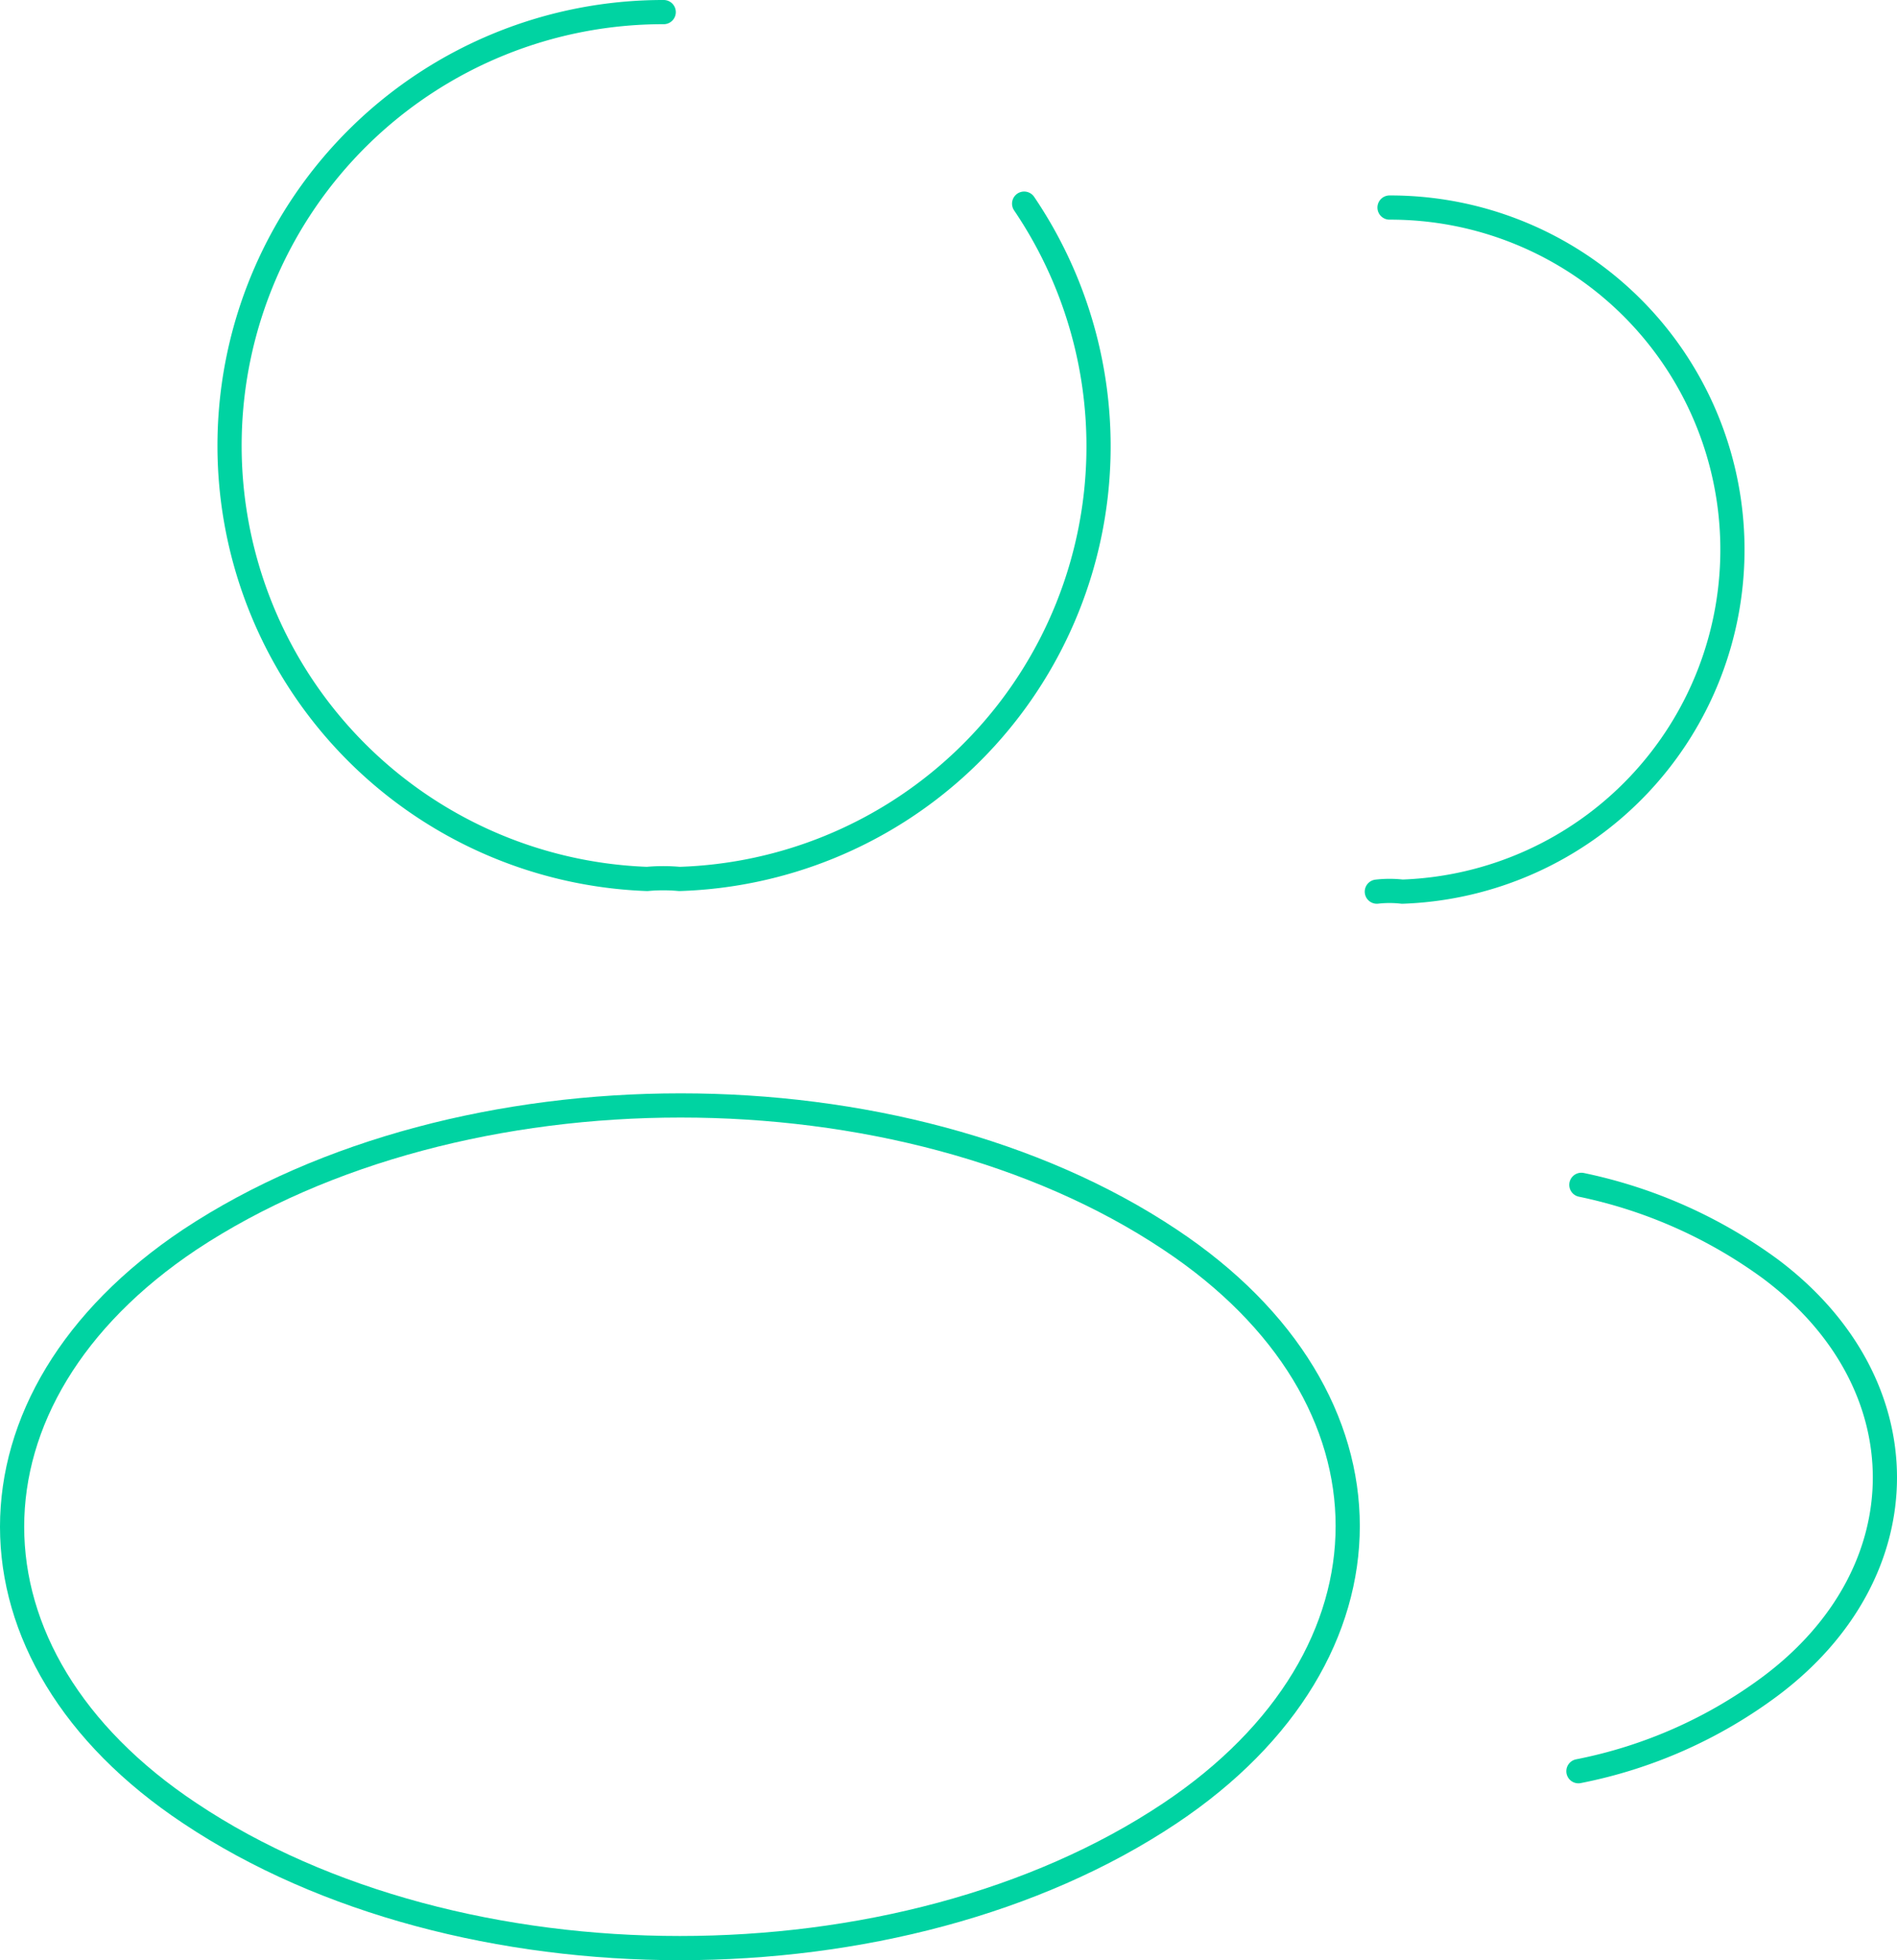
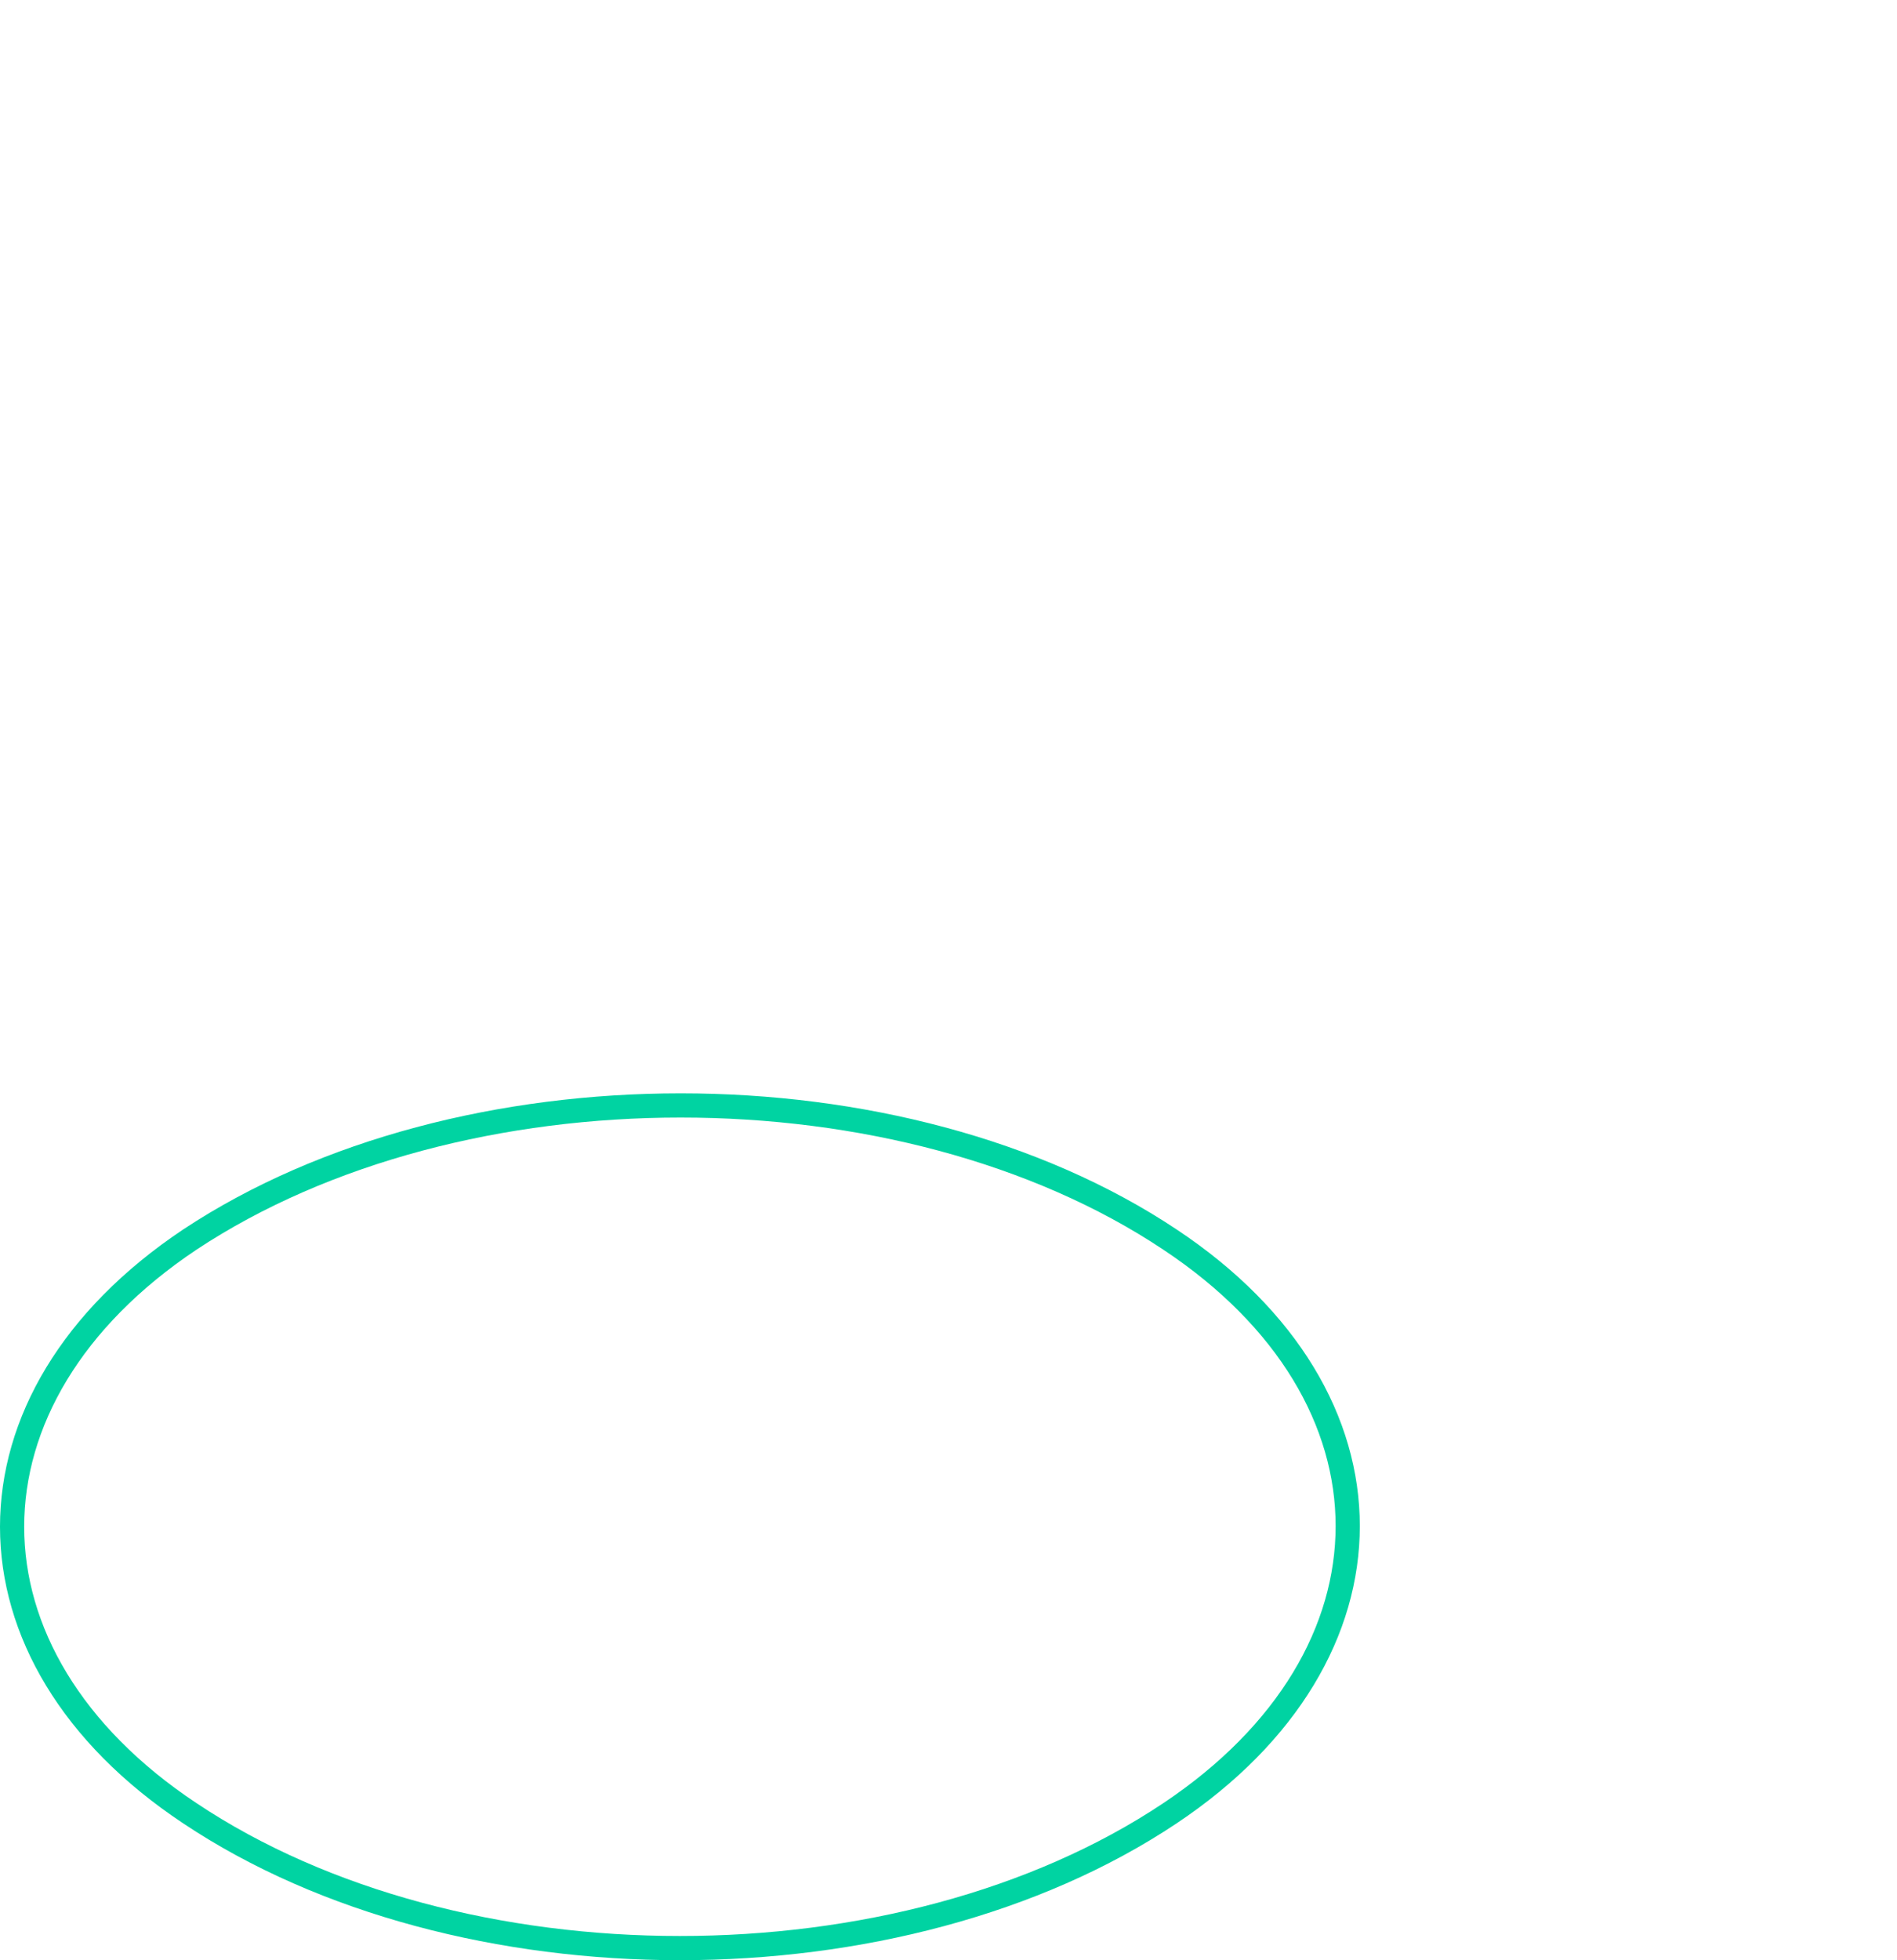
<svg xmlns="http://www.w3.org/2000/svg" width="156.839" height="162" viewBox="0 0 156.839 162">
  <g id="profile-2user" transform="translate(-1.344 -1)">
-     <path id="Path_4641" data-name="Path 4641" d="M70.3,17.83a35.77,35.77,0,0,1-28.5,55.81,14.75,14.75,0,0,0-2.672,0A35.832,35.832,0,0,1,40.5,2" transform="translate(15.717 0)" fill="none" stroke="#00d3a2" stroke-linecap="round" stroke-linejoin="round" stroke-width="2" />
-     <path id="Path_4642" data-name="Path 4642" d="M17.333,4a28.277,28.277,0,0,1,1.052,56.537,9.17,9.17,0,0,0-2.1,0" transform="translate(98.893 14.153)" fill="none" stroke="#00d3a2" stroke-linecap="round" stroke-linejoin="round" stroke-width="2" />
    <path id="Path_4643" data-name="Path 4643" d="M17.038,24.273c-19.592,13.084-19.592,34.407,0,47.41,22.263,14.861,58.775,14.861,81.038,0,19.592-13.084,19.592-34.407,0-47.41-22.182-14.78-58.694-14.78-81.038,0Z" transform="translate(0 79.171)" fill="none" stroke="#00d3a2" stroke-linecap="round" stroke-linejoin="round" stroke-width="2" />
-     <path id="Path_4644" data-name="Path 4644" d="M18.34,62.46a39.206,39.206,0,0,0,15.868-7.027c12.629-9.45,12.629-25.038,0-34.488A40.31,40.31,0,0,0,18.583,14" transform="translate(113.503 84.921)" fill="none" stroke="#00d3a2" stroke-linecap="round" stroke-linejoin="round" stroke-width="2" />
  </g>
</svg>